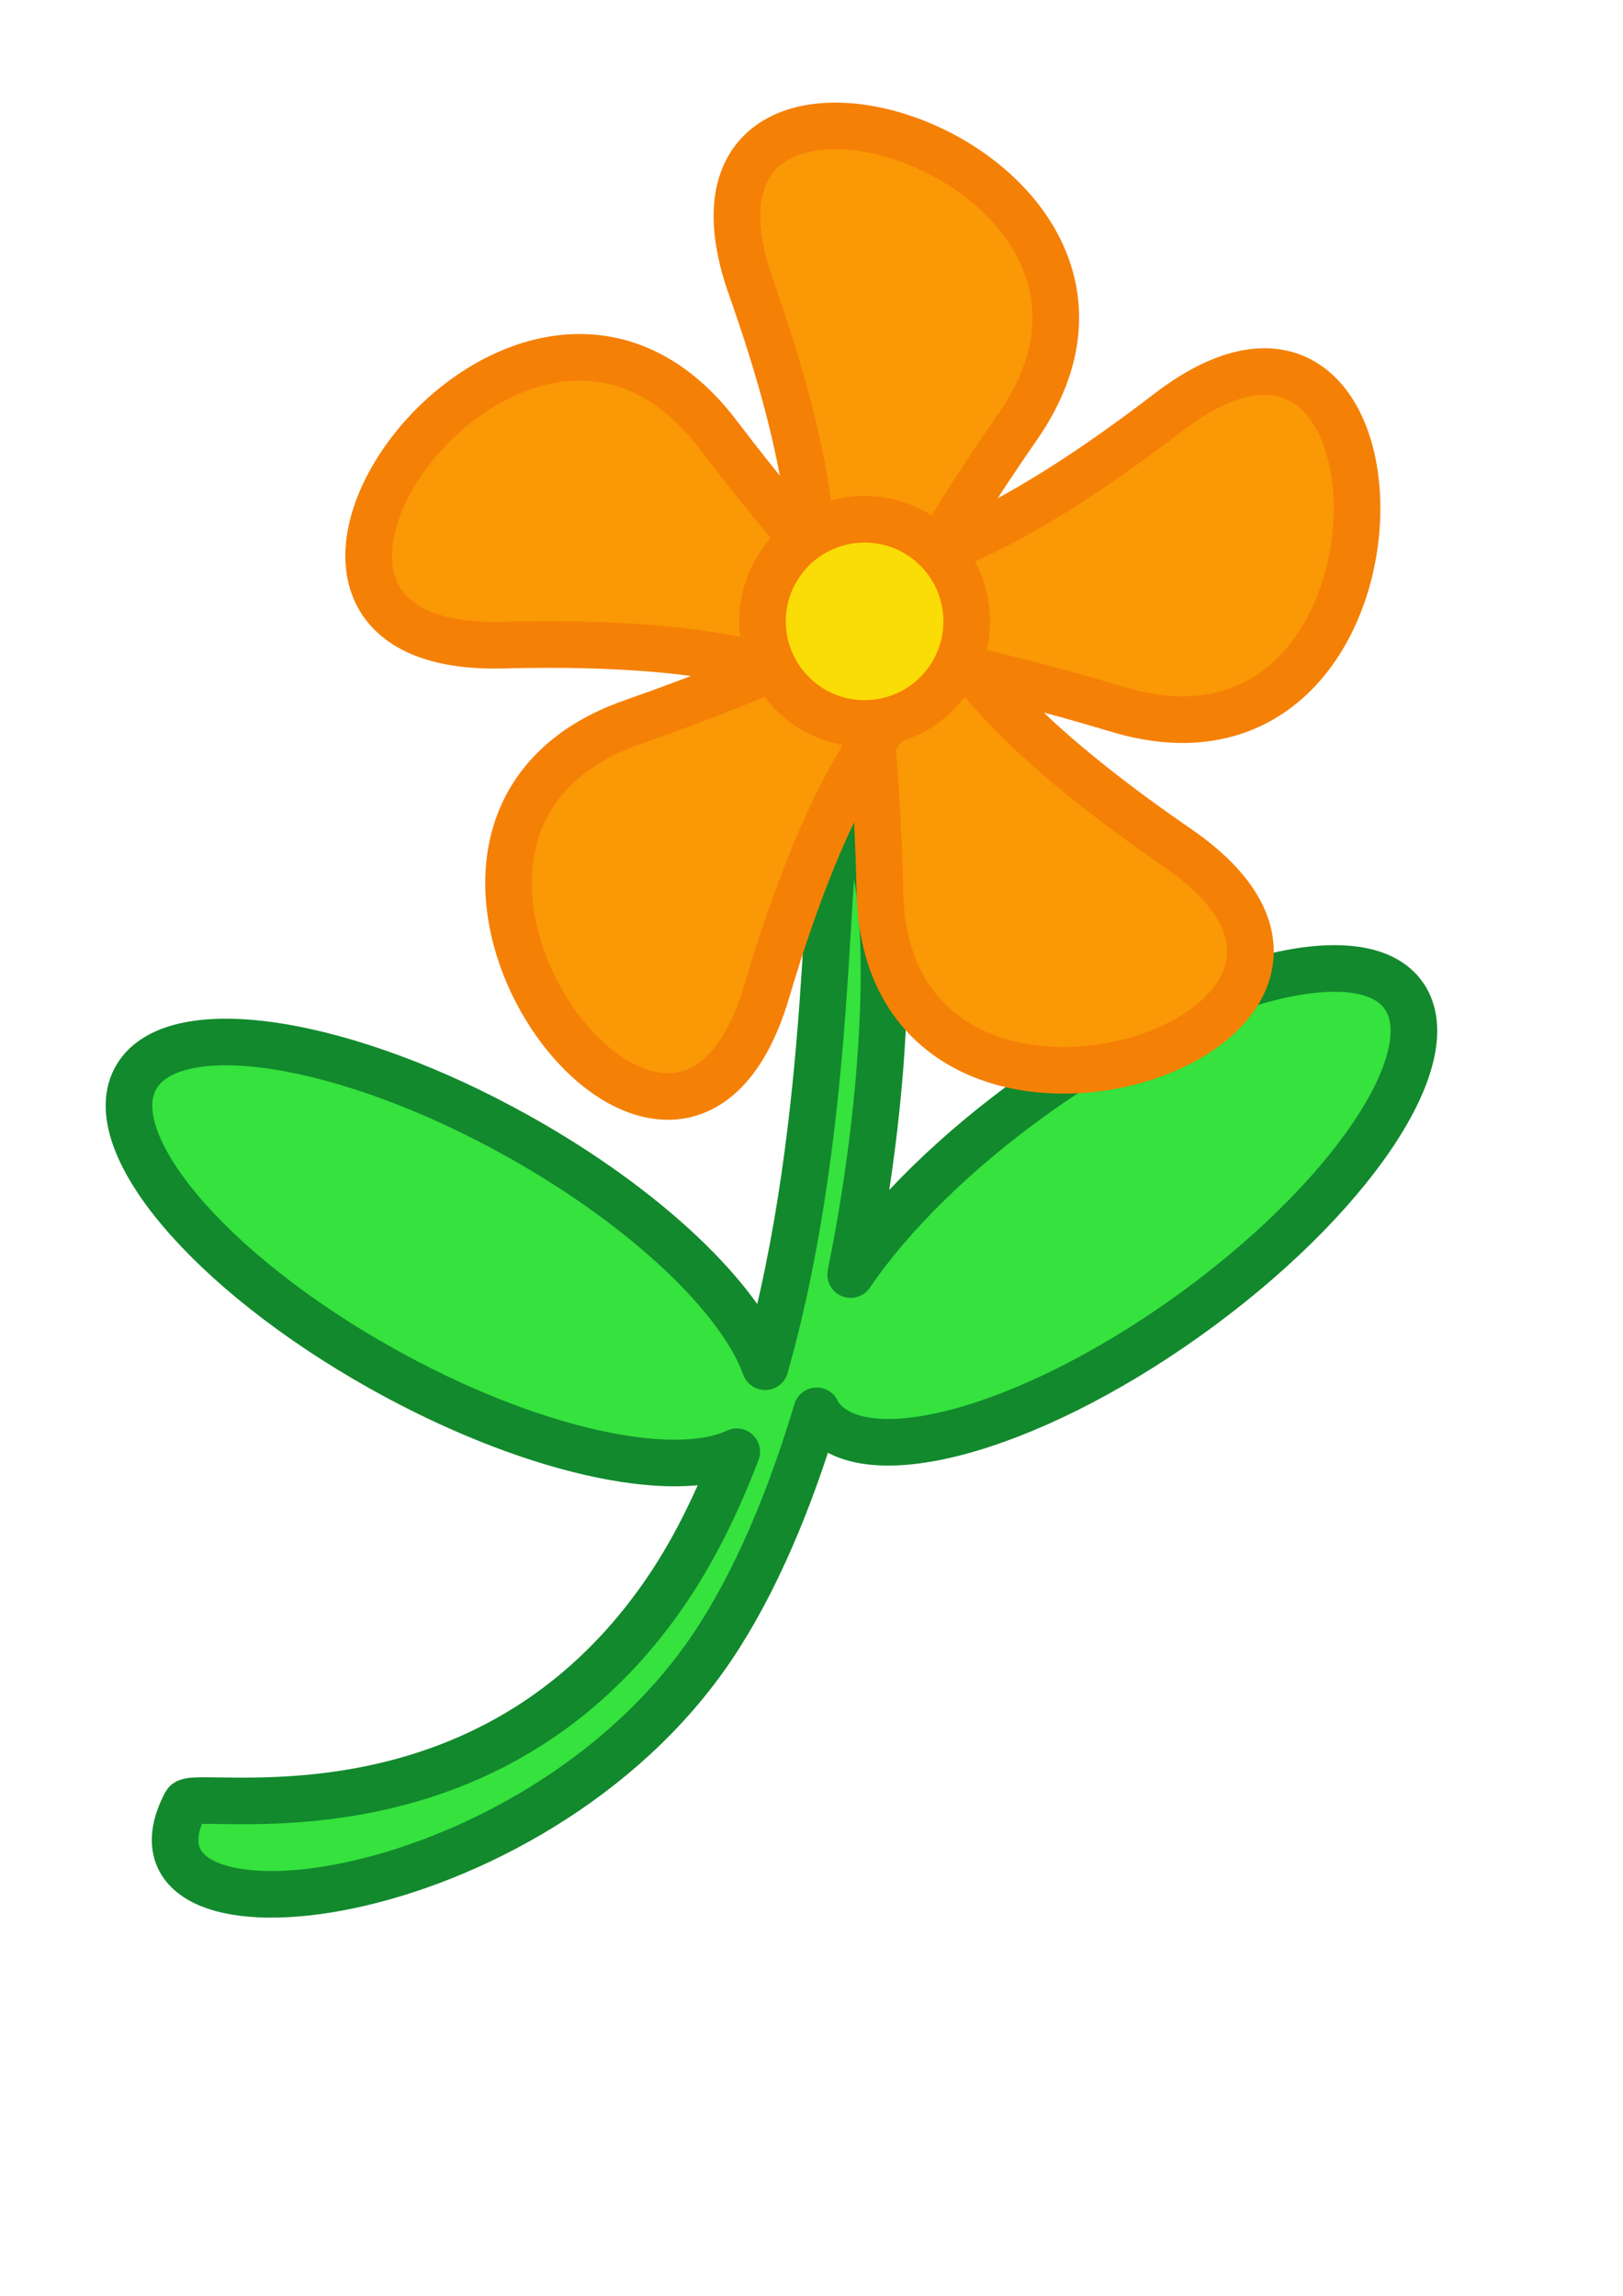
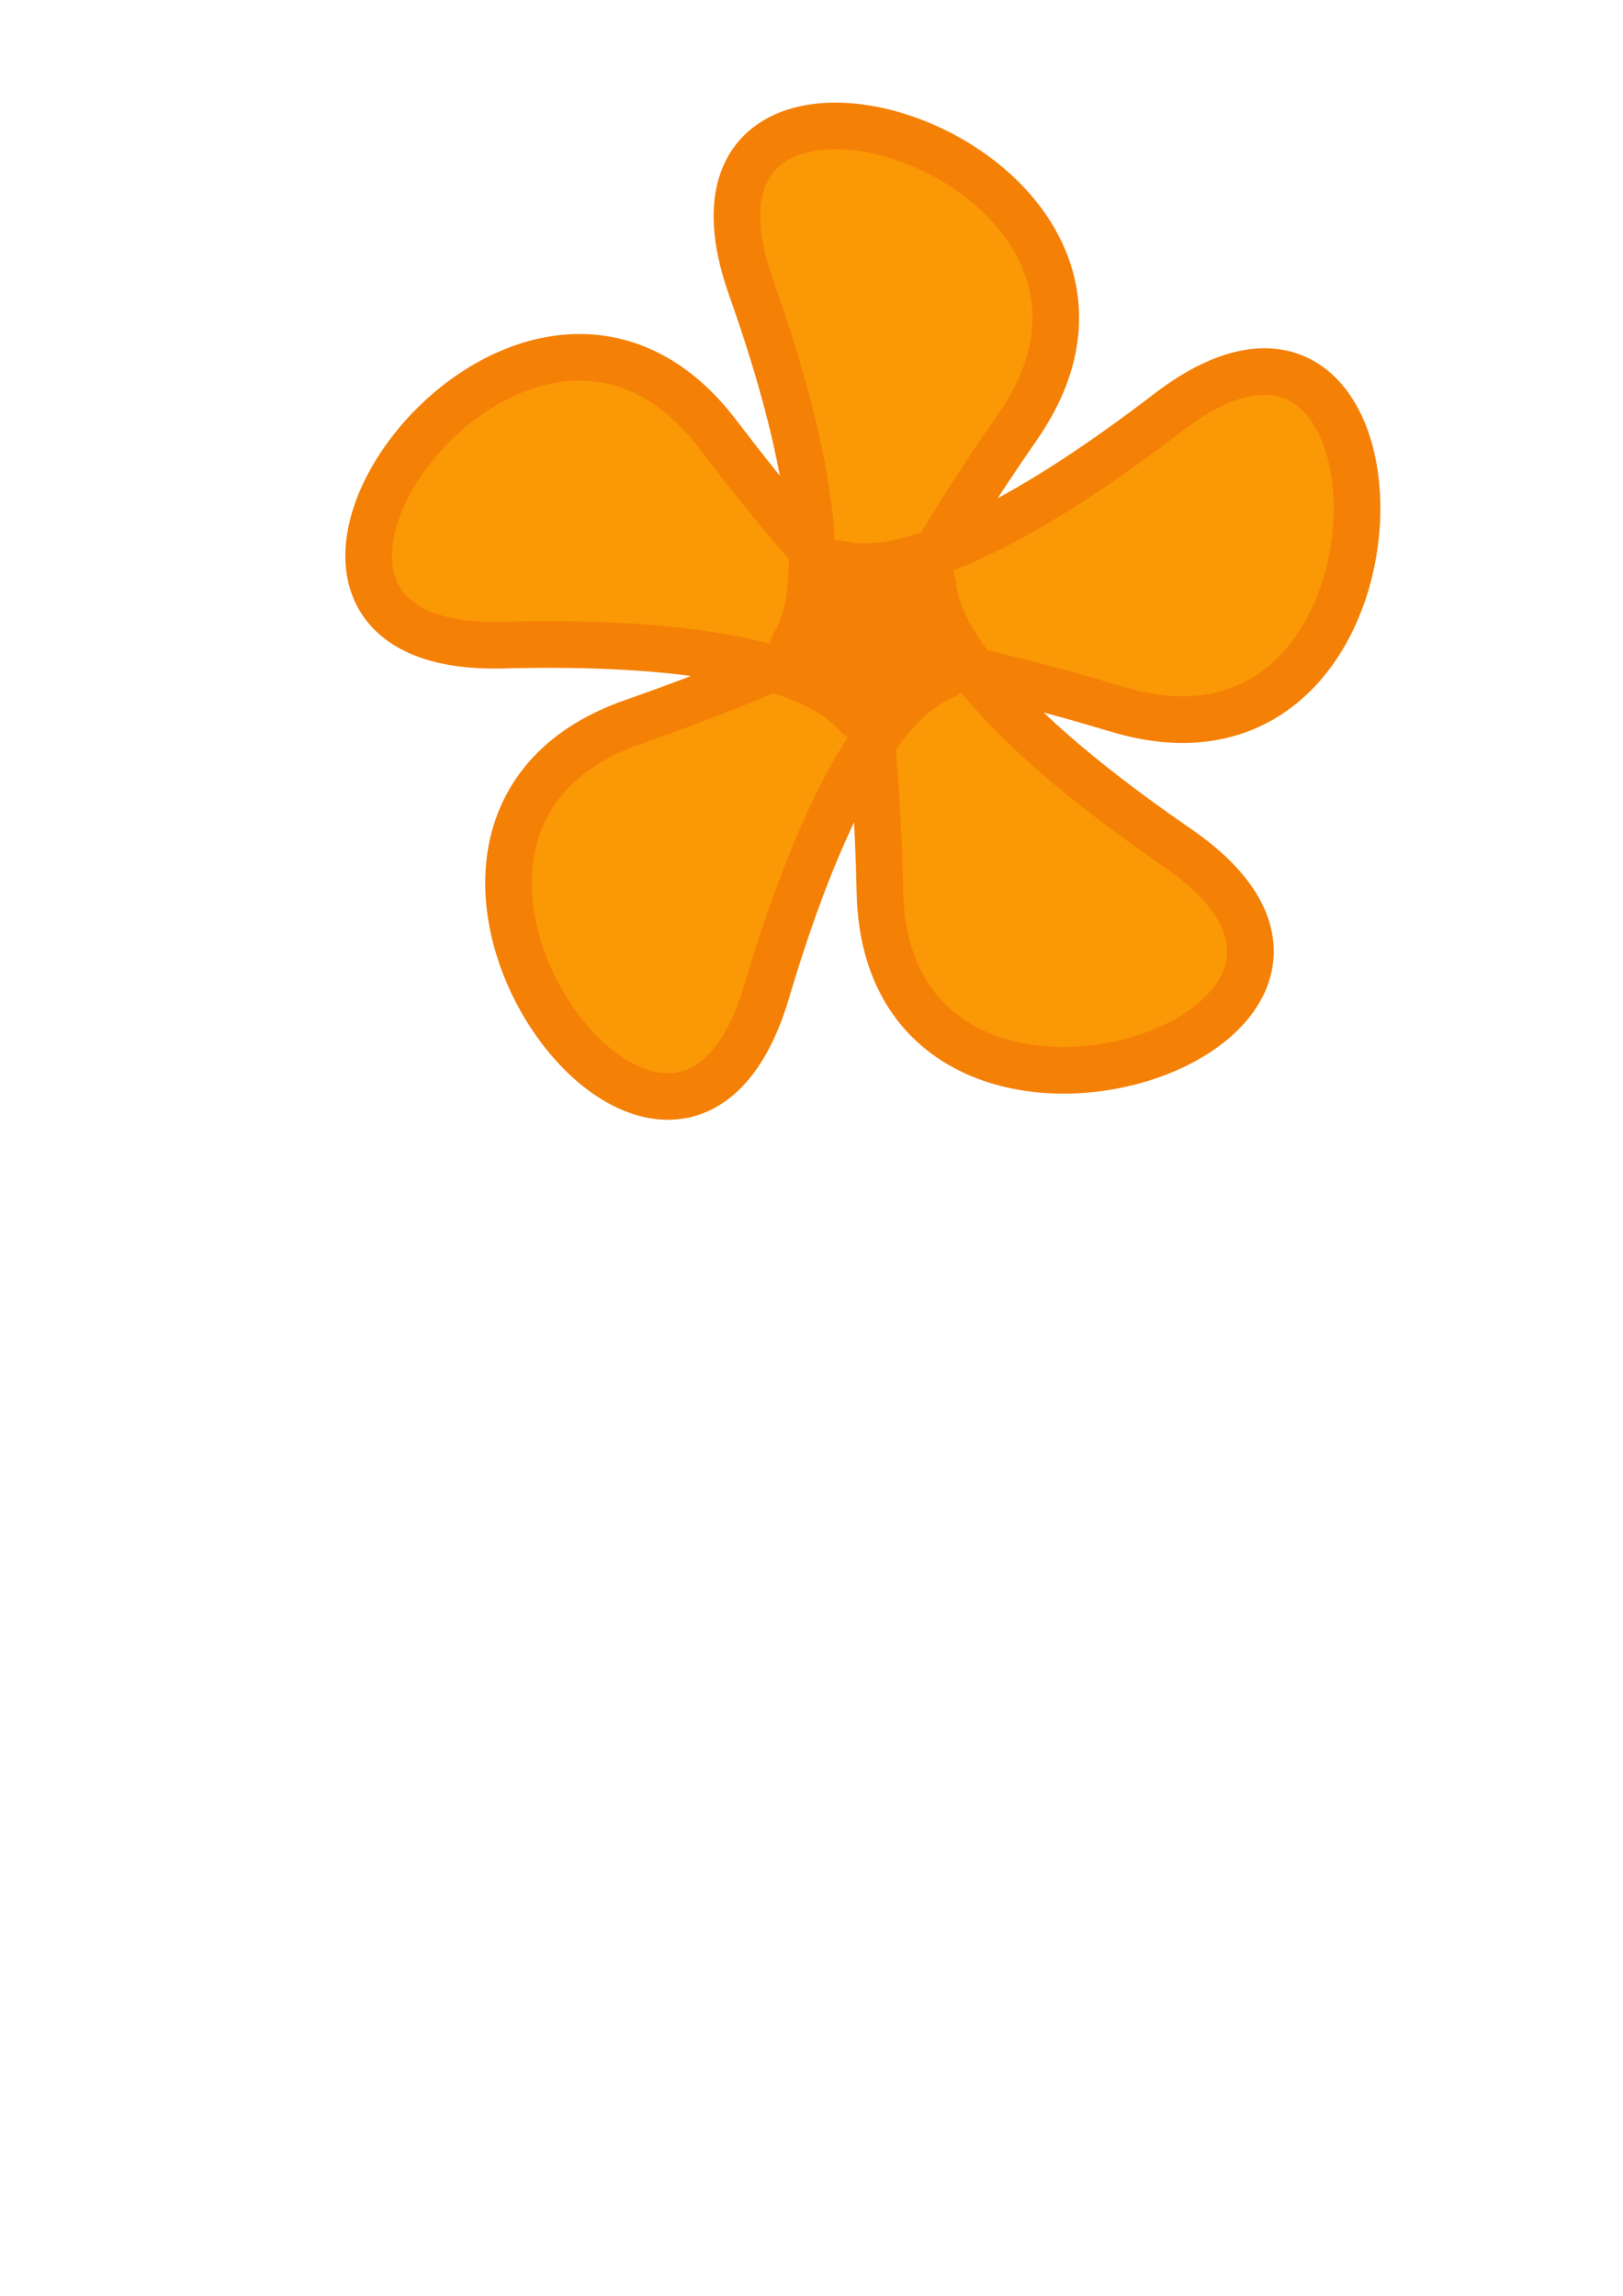
<svg xmlns="http://www.w3.org/2000/svg" xmlns:ns1="http://www.inkscape.org/namespaces/inkscape" xmlns:ns2="http://inkscape.sourceforge.net/DTD/sodipodi-0.dtd" height="841.89pt" id="svg2" ns1:version="0.42.2" ns2:docbase="/home/peterm/afbeeldingen/svg" ns2:docname="flower.svg" ns2:version="0.32" width="595.276pt">
  <defs id="defs5" />
  <ns2:namedview bordercolor="#666666" borderopacity="1.0" id="base" ns1:current-layer="svg2" ns1:cx="372.04724" ns1:cy="473.86360" ns1:pageopacity="0.0" ns1:pageshadow="2" ns1:window-height="721" ns1:window-width="1270" ns1:window-x="0" ns1:window-y="0" ns1:zoom="0.37724655" pagecolor="#ffffff" />
  <g id="g5840" transform="matrix(1.34,0,0,1.34,-653.545,7.796)">
-     <path d="M 796.812,295.5 C 795.937,295.59 795.02,295.9 794.062,296.438 C 787.799,299.95 792.946,401.314 766.969,492.875 C 757.993,468.071 723.978,435.179 677.188,408.969 C 613.944,373.542 551.379,363.731 537.531,387.062 C 523.683,410.394 563.756,458.073 627,493.5 C 680.3,523.357 733.012,534.942 756.594,523.906 C 749.81,541.567 741.74,558.448 731.688,573.438 C 665.852,671.603 558.435,646.62 555.531,652.125 C 524.934,710.136 682.008,693.041 747.844,594.875 C 763.561,571.439 776.133,541.187 785.781,508.969 C 786.016,509.379 786.141,509.857 786.406,510.25 C 801.603,532.727 861.826,516.811 920.844,474.719 C 979.861,432.626 1015.415,380.227 1000.219,357.75 C 985.022,335.273 924.799,351.189 865.781,393.281 C 836.21,414.372 812.516,438.044 798.156,459.25 C 815.304,375.034 813.89,293.754 796.812,295.5 z " id="path2195" style="fill:#35e23e;fill-opacity:1;fill-rule:nonzero;stroke:#12892d;stroke-width:17.005;stroke-linecap:round;stroke-linejoin:round;stroke-miterlimit:4;stroke-dasharray:none;stroke-dashoffset:0;stroke-opacity:1" />
    <path d="M 521.872,275.233 C 478.856,245.645 524.048,247.124 474.768,264.365 C 448.253,273.642 478.369,314.581 486.357,287.65 C 501.204,237.596 513.763,281.033 482.137,239.493 C 465.121,217.143 435.492,258.435 463.573,257.71 C 515.765,256.363 478.335,281.73 508.069,238.815 C 524.067,215.725 475.64,200.307 485.007,226.789 C 502.416,276.011 466.724,248.252 516.727,263.269 C 543.63,271.349 543.329,220.527 521.038,237.619 C 479.605,269.387 494.976,226.864 496.146,279.06 C 496.775,307.143 545.016,291.152 521.872,275.233 z " id="path1549" ns1:flatsided="false" ns1:randomized="0.0000000" ns1:rounded="1.0800000" ns2:arg1="0.60613533" ns2:arg2="2.8013060" ns2:cx="495.56927" ns2:cy="257.00040" ns2:r1="32.004192" ns2:r2="22.067102" ns2:sides="5" ns2:type="star" style="fill:#fa9806;fill-opacity:1;fill-rule:nonzero;stroke:#f58006;stroke-width:4.025;stroke-linecap:butt;stroke-linejoin:round;stroke-miterlimit:4;stroke-dashoffset:0;stroke-opacity:1" transform="matrix(4.225,0,0,4.225,-1287.368,-859.238)" />
-     <path d="M 539.806 261.932 A 8.817 8.817 0 1 1  522.171,261.932 A 8.817 8.817 0 1 1  539.806 261.932 z" id="path1551" ns2:cx="530.98846" ns2:cy="261.93216" ns2:rx="8.8174267" ns2:ry="8.8174267" ns2:type="arc" style="fill:#fadc06;fill-opacity:1;fill-rule:nonzero;stroke:#f58006;stroke-width:4.025;stroke-linecap:butt;stroke-linejoin:round;stroke-miterlimit:4;stroke-dashoffset:0;stroke-opacity:1" transform="matrix(4.225,0,0,4.225,-1440.171,-885.757)" />
  </g>
</svg>